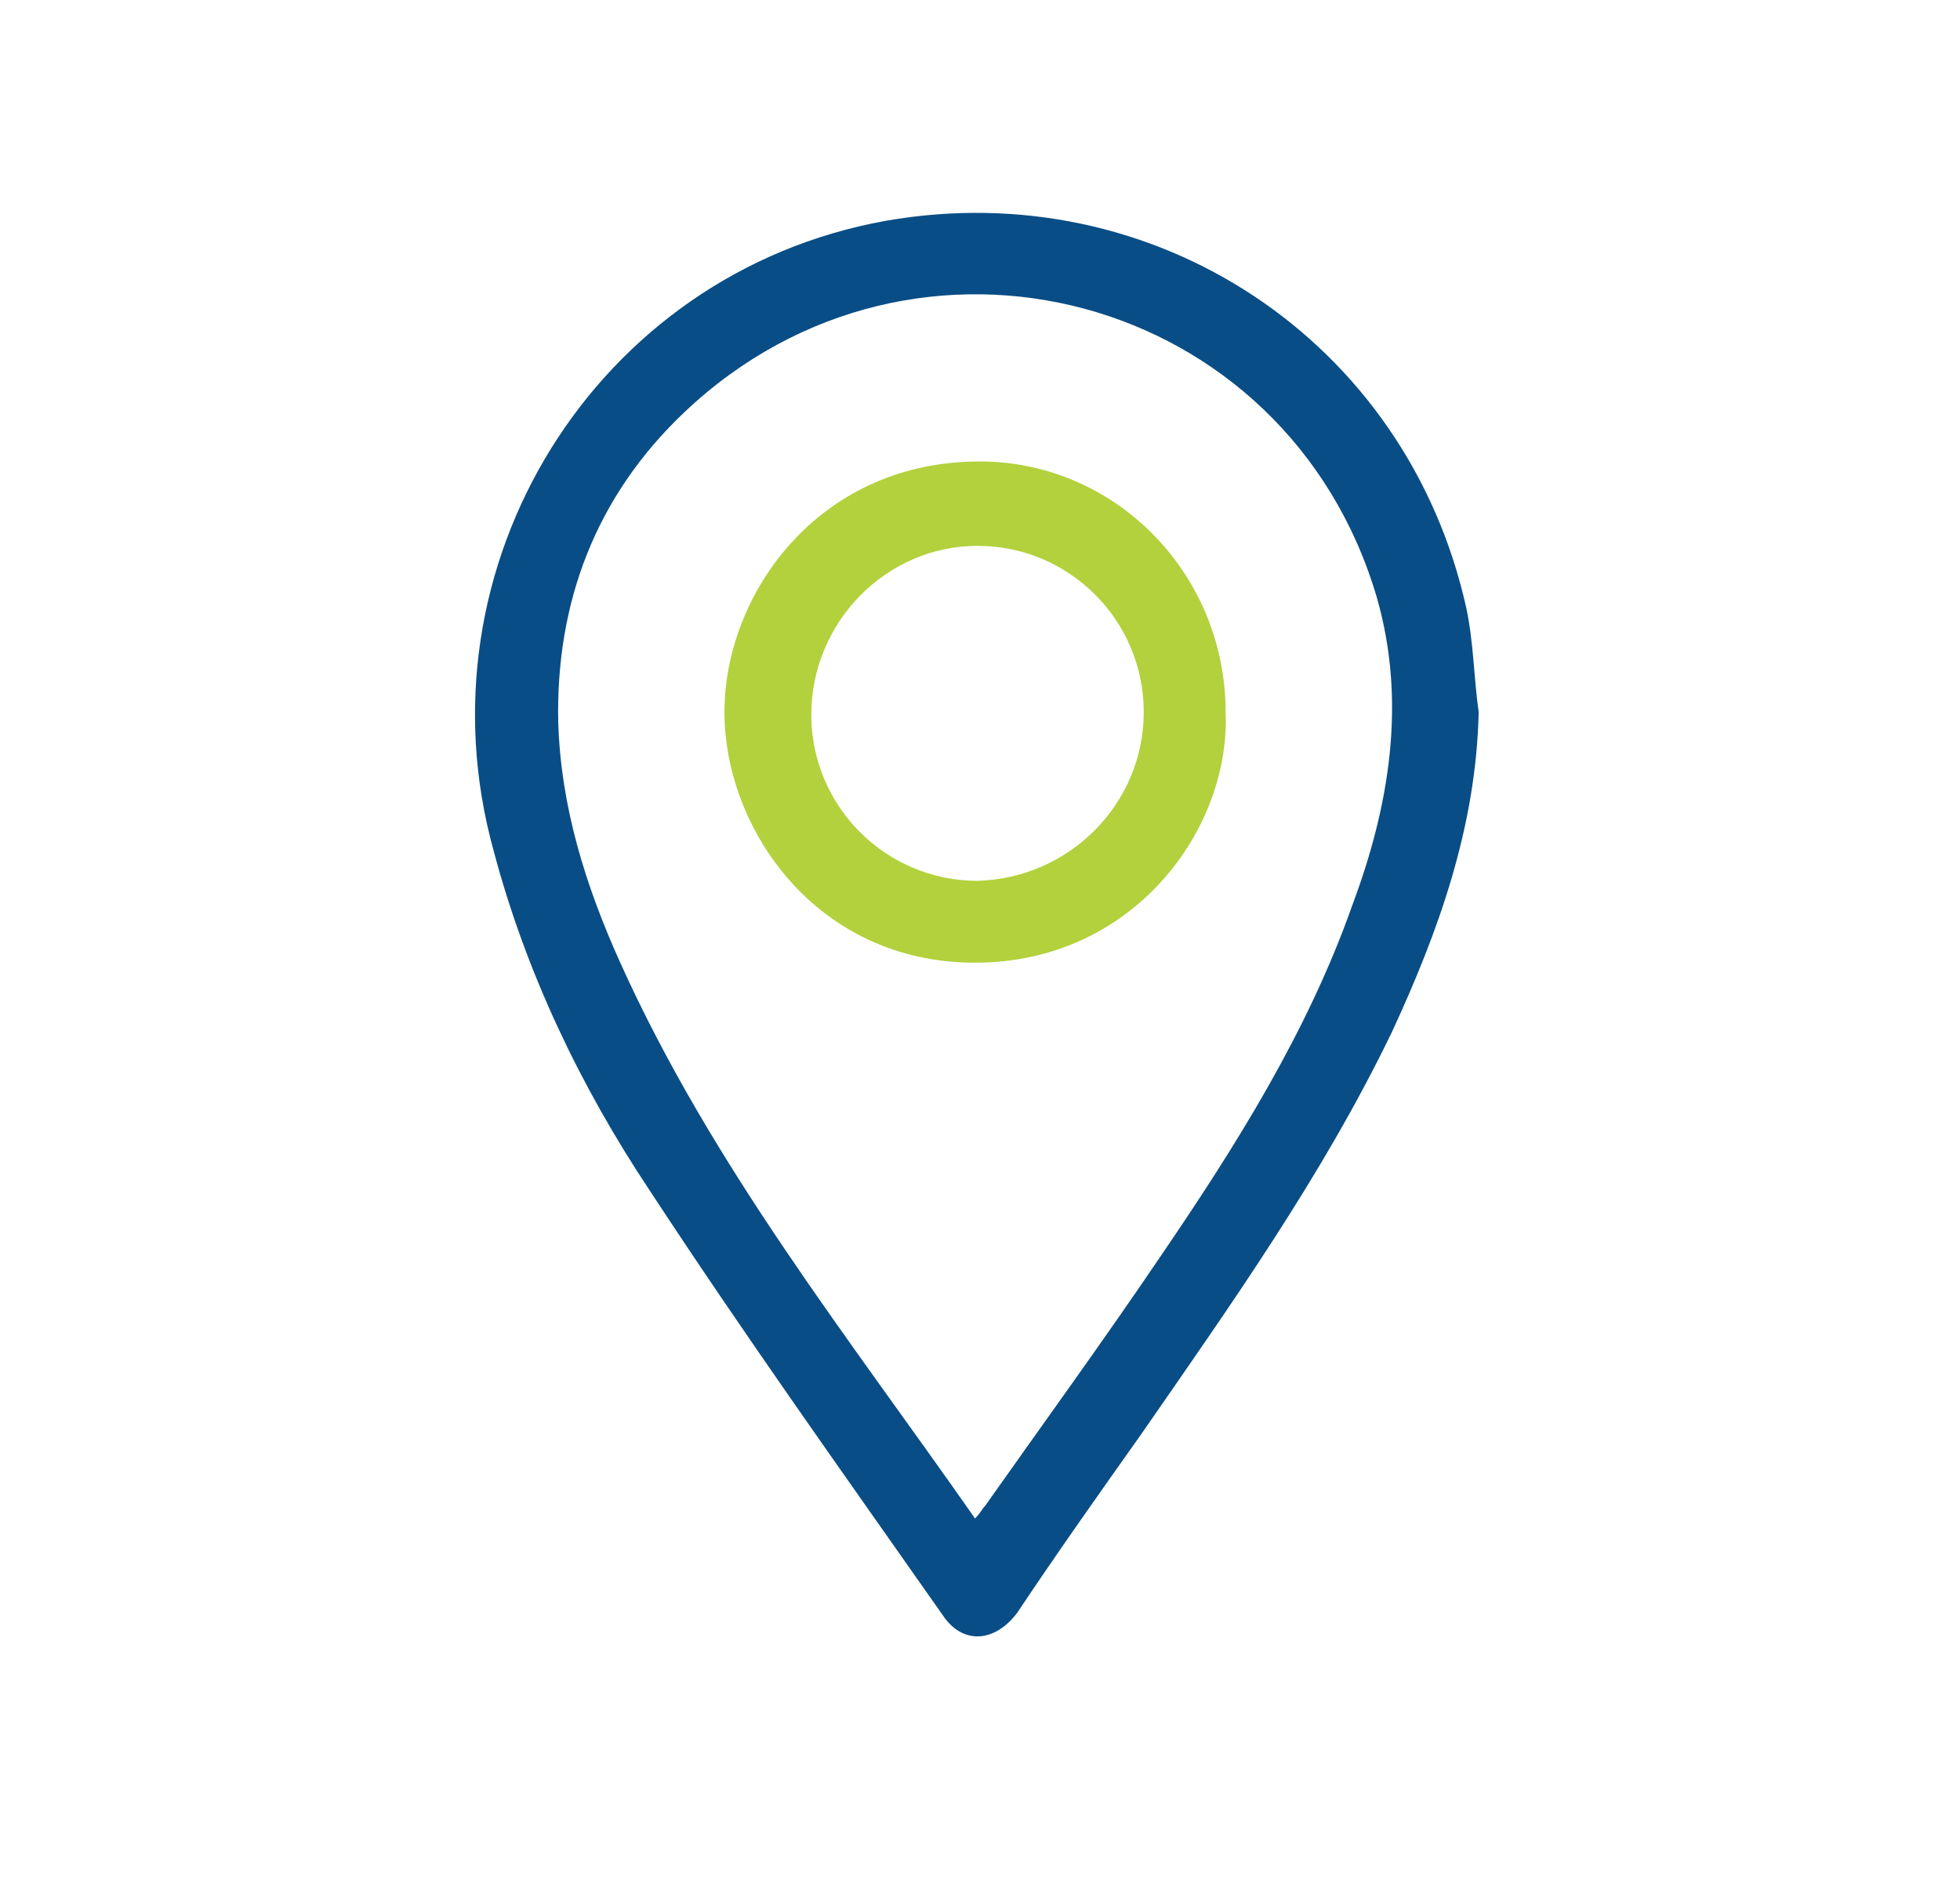
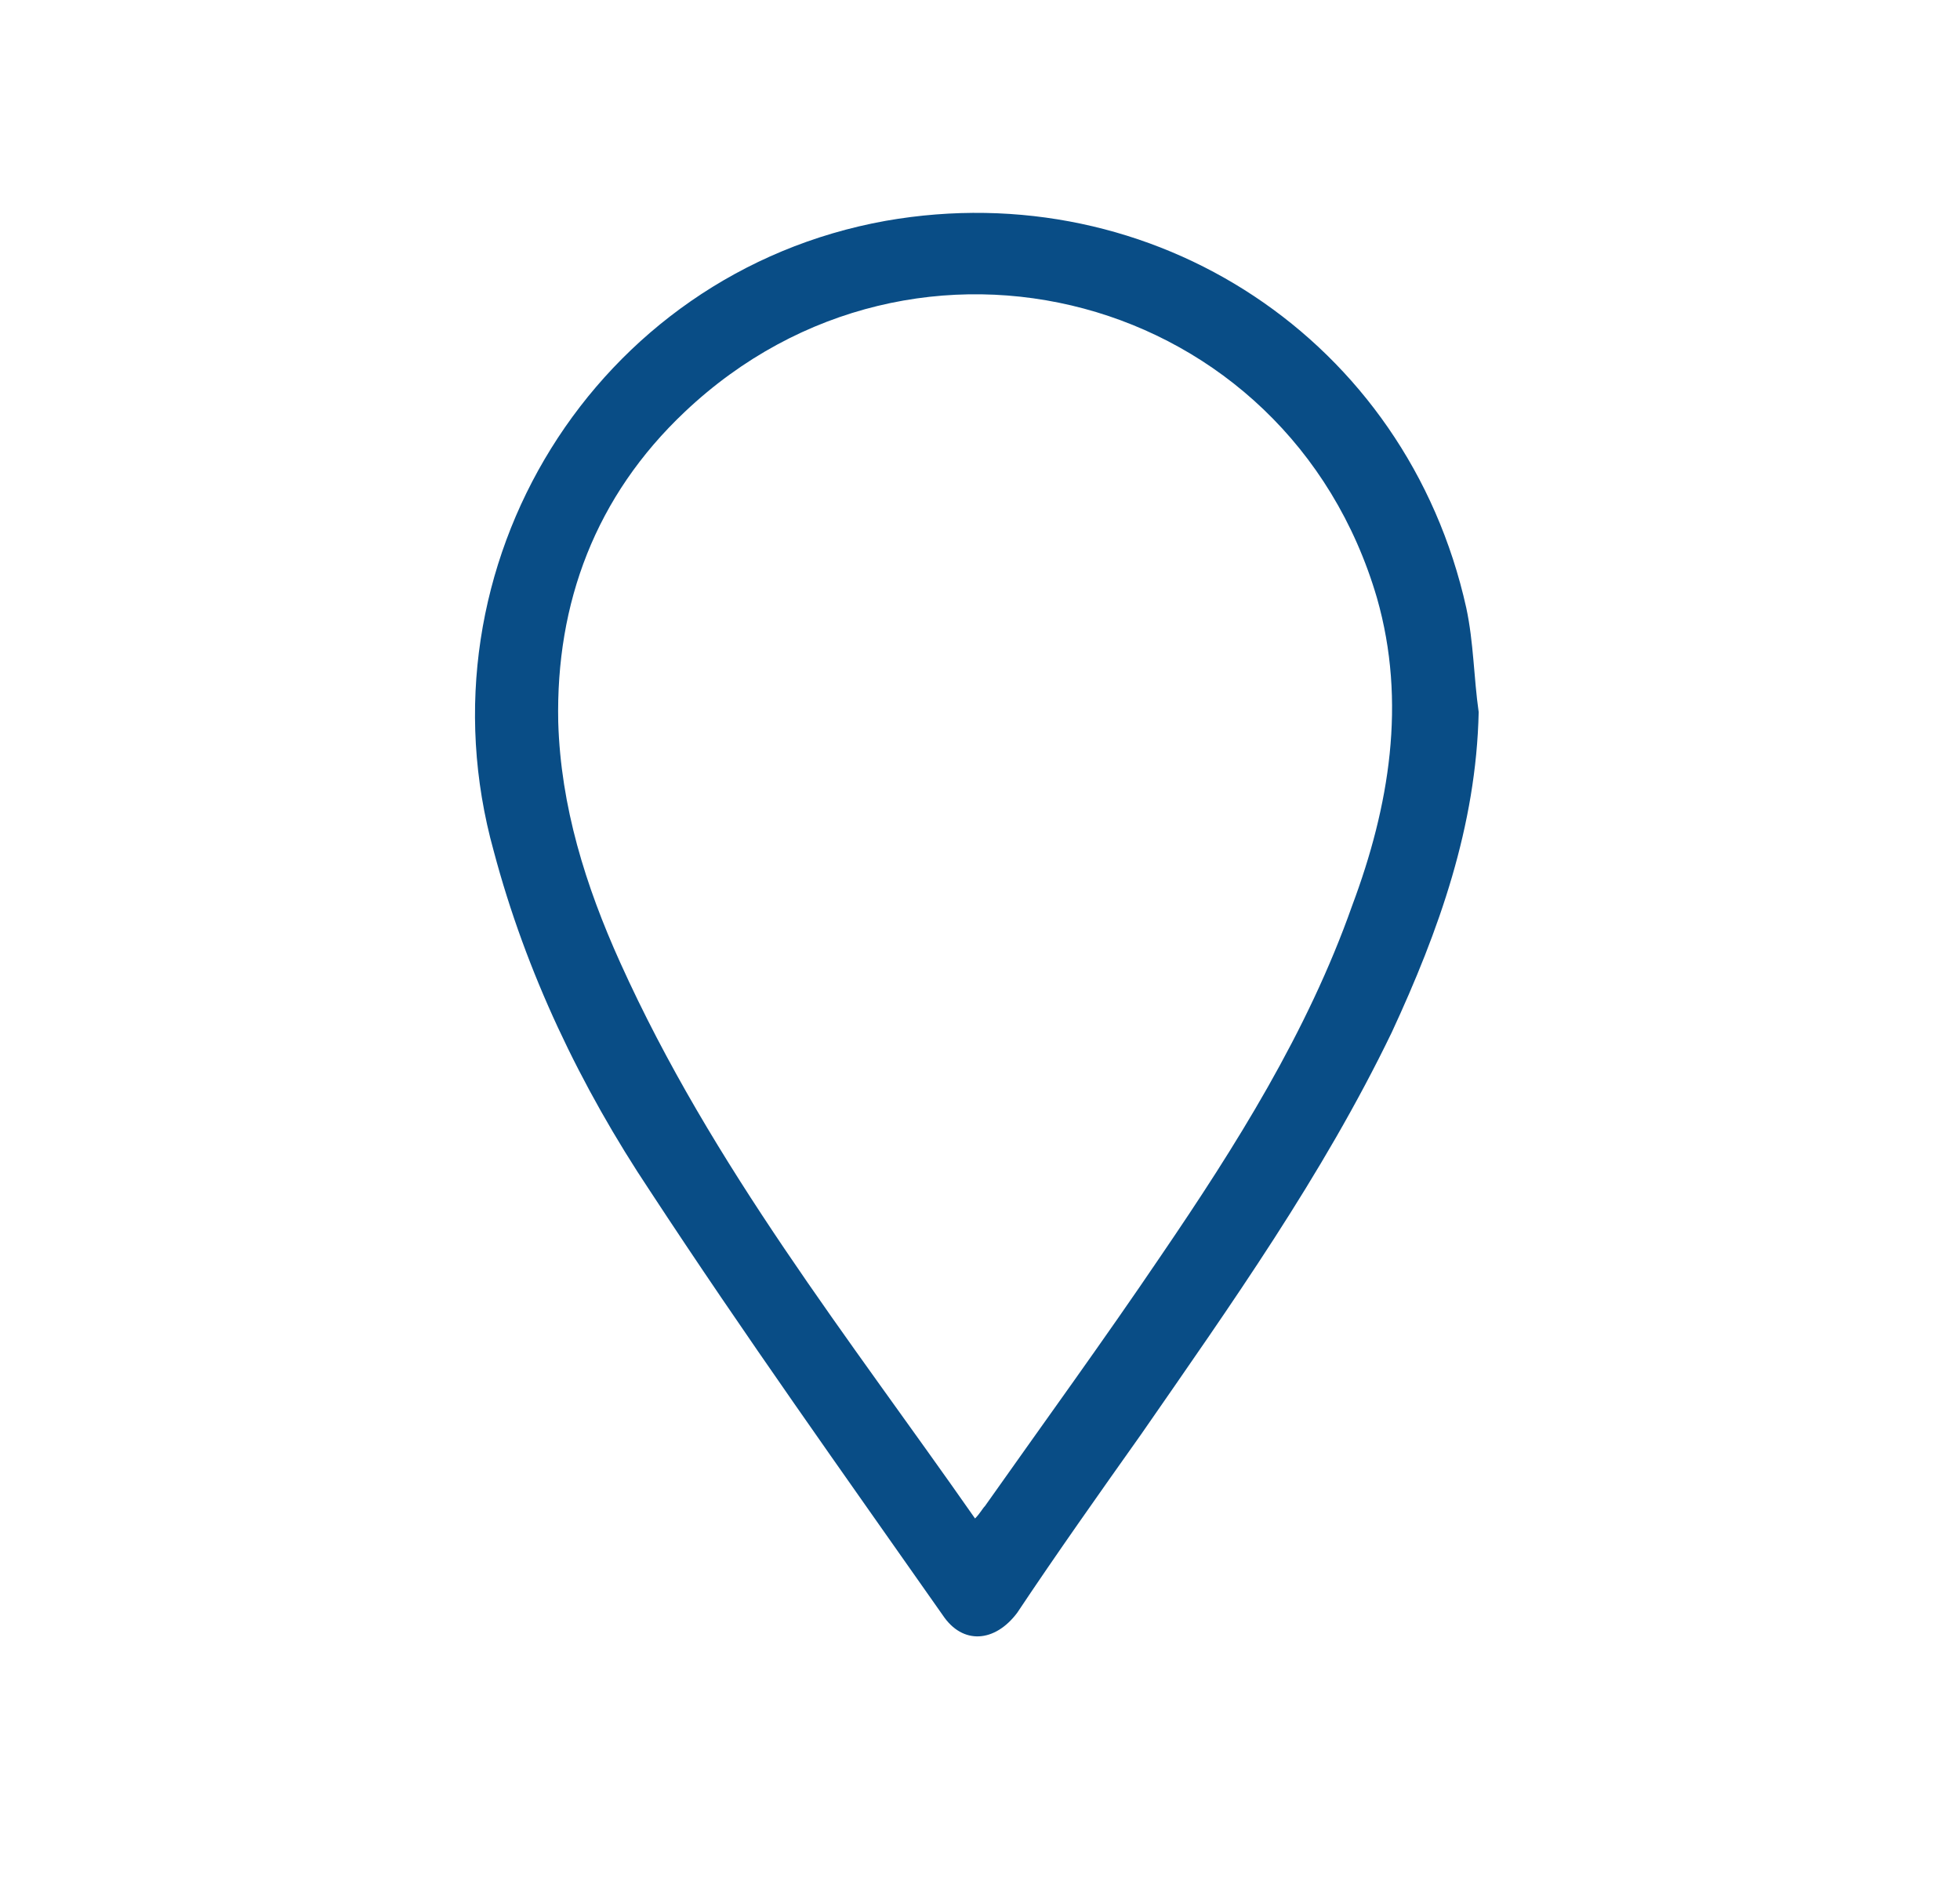
<svg xmlns="http://www.w3.org/2000/svg" version="1.1" id="Layer_1" x="0px" y="0px" viewBox="0 0 79 76.1" style="enable-background:new 0 0 79 76.1;" xml:space="preserve">
  <style type="text/css">
	.st0{fill:#094D86;}
	.st1{fill:#B2D13C;}
</style>
  <g>
    <path class="st0" d="M59.6,28.7c-0.1,4.6-1.6,8.8-3.5,12.9c-2.8,5.8-6.5,11-10.1,16.2c-1.7,2.4-3.4,4.8-5,7.2   c-0.9,1.2-2.2,1.3-3,0.1C34,59.4,30,53.8,26.2,48c-2.8-4.2-5-8.8-6.3-13.7C16.7,22.8,24,11,35.7,8.9c10.8-1.9,21,4.8,23.4,15.6   C59.4,25.9,59.4,27.3,59.6,28.7z M39.3,61.2c0.2-0.2,0.3-0.4,0.4-0.5c2.4-3.4,4.8-6.7,7.1-10.1c3-4.4,5.9-9,7.7-14.1   c1.5-4,2.2-8.2,1-12.4c-3.6-12.3-18.6-16.3-27.9-7.5c-3.6,3.4-5.2,7.7-5.1,12.5c0.1,3.4,1.1,6.6,2.5,9.7   C28.7,47,34.2,53.9,39.3,61.2z" />
-     <path class="st1" d="M49.4,28.7c0.2,4.7-3.7,10.1-10.1,10.1c-6.4,0-10.1-5.4-10.1-10.1c0-4.7,3.7-10,10.1-10.1   C44.9,18.5,49.4,23.1,49.4,28.7z M46.1,28.7c0-3.7-3-6.7-6.7-6.7c-3.7,0-6.7,3.1-6.7,6.8c0,3.7,3,6.7,6.7,6.7   C43.1,35.4,46.1,32.4,46.1,28.7z" />
  </g>
</svg>